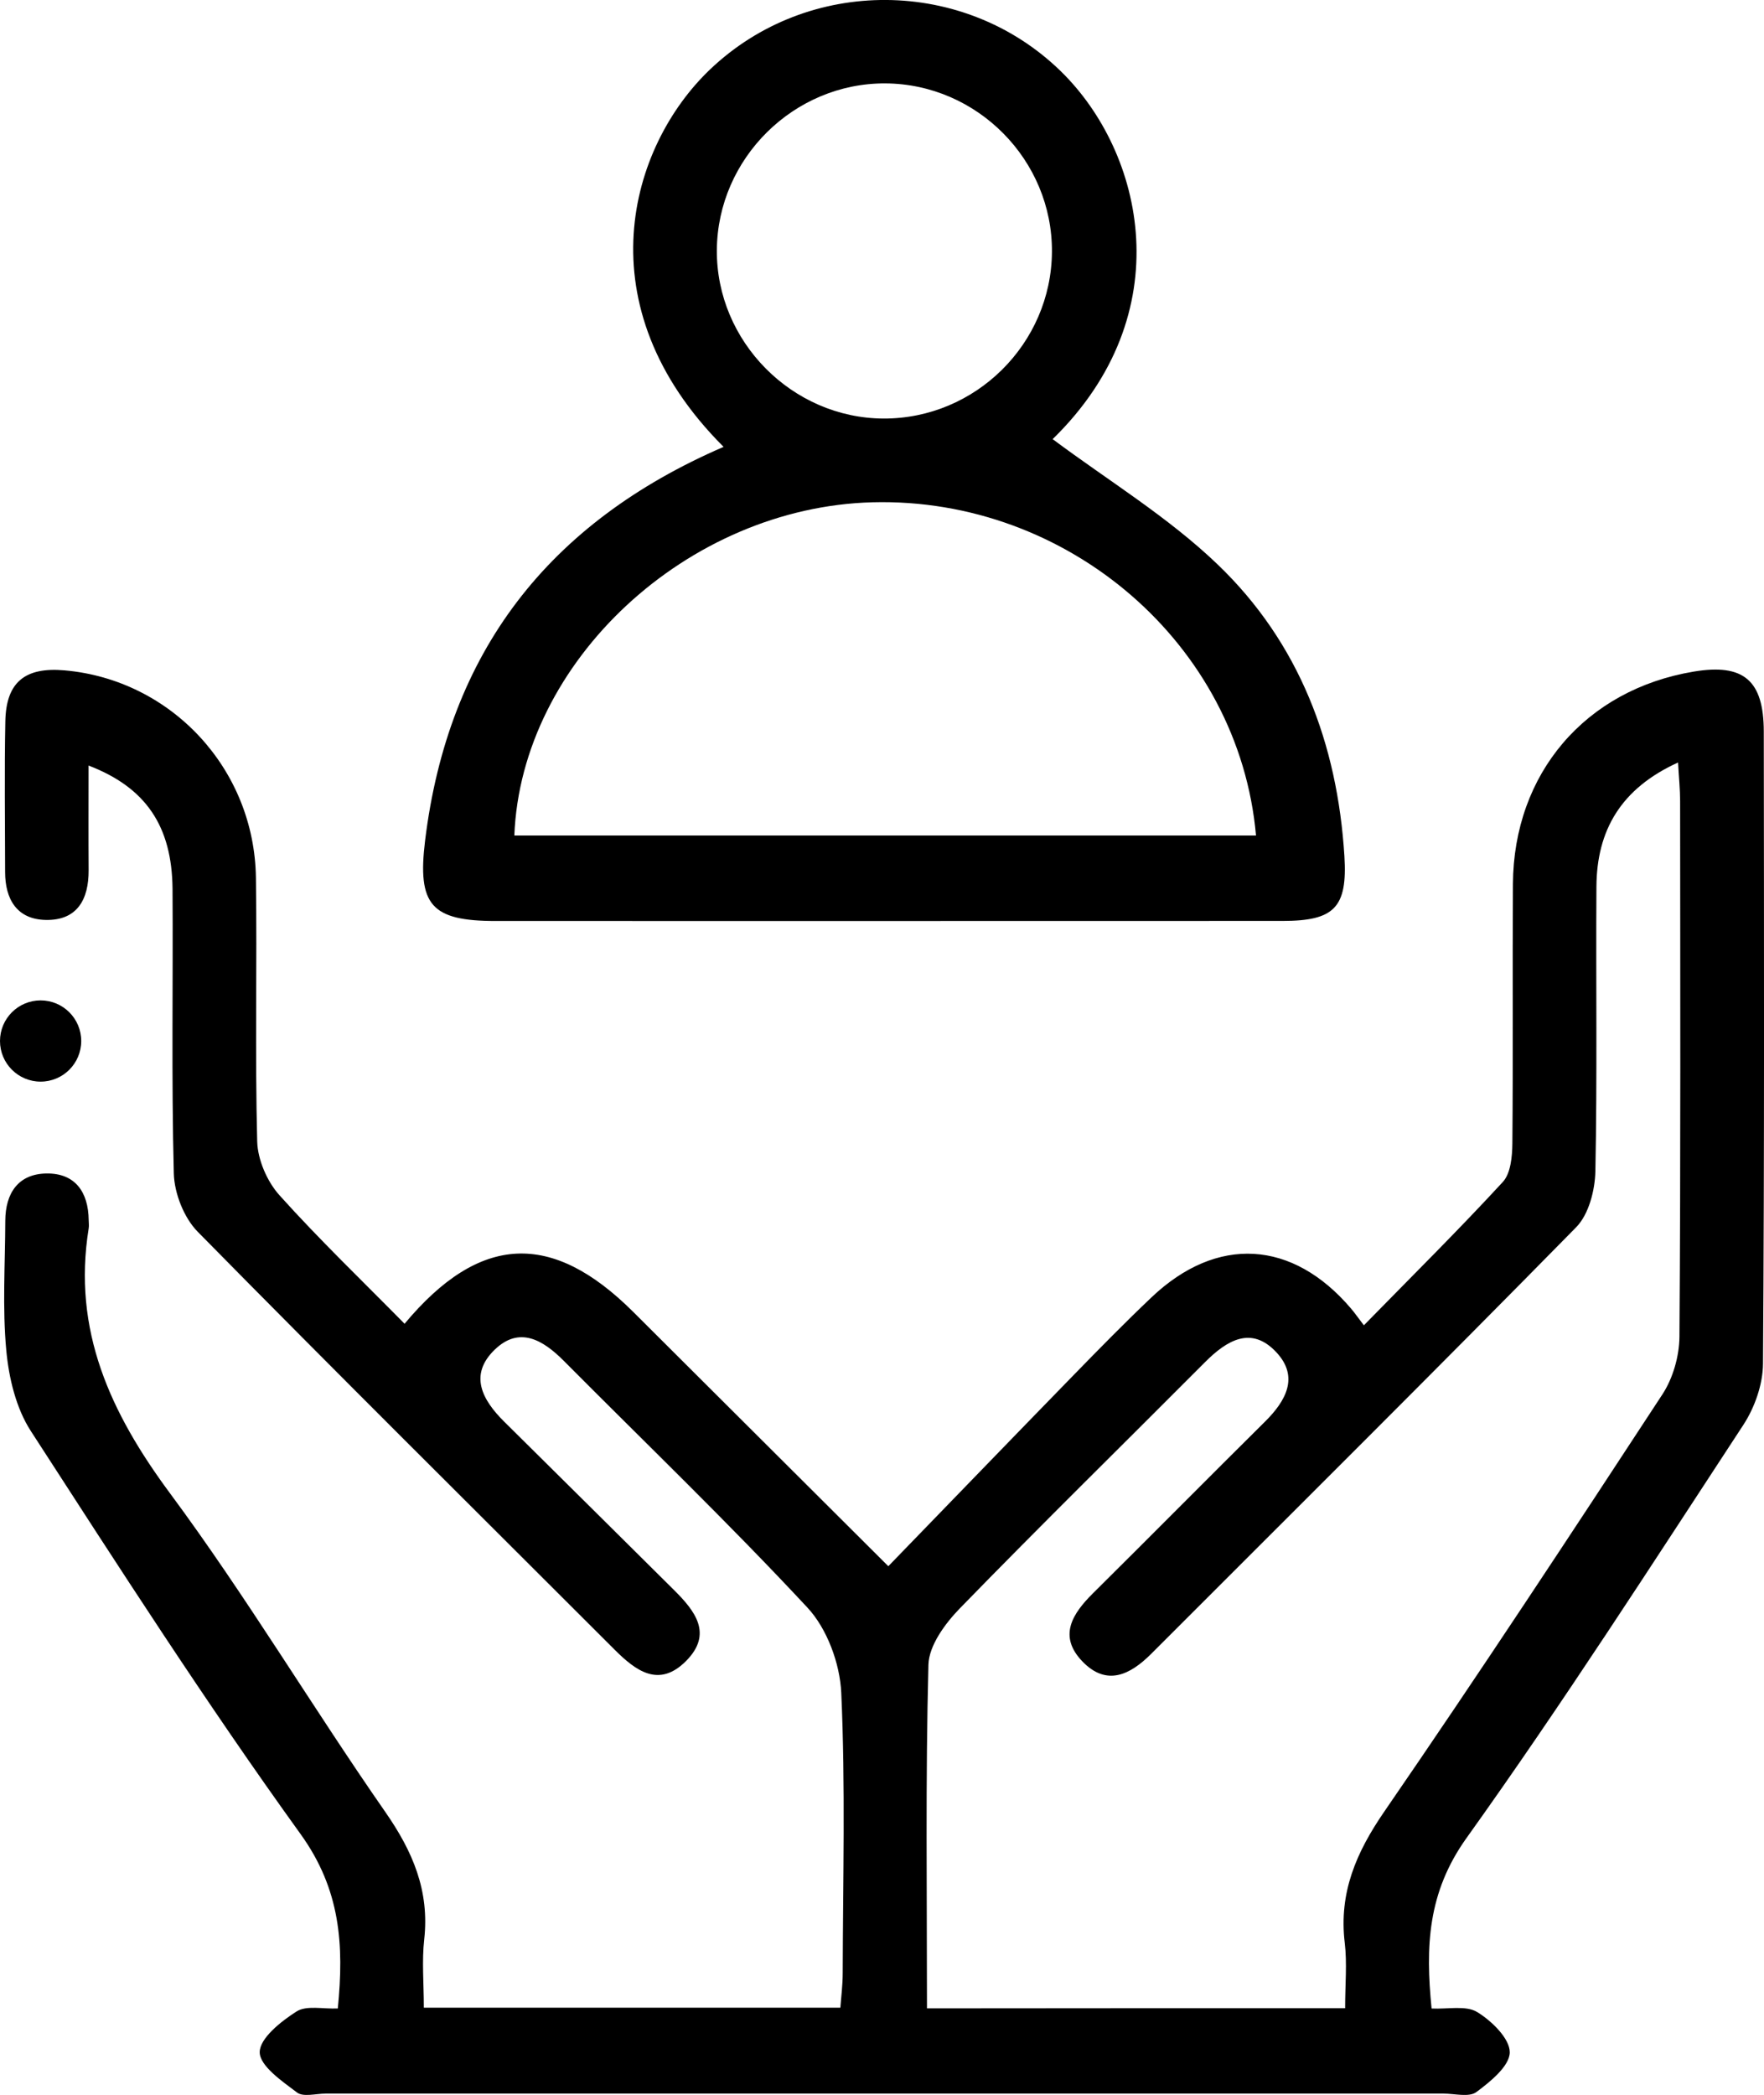
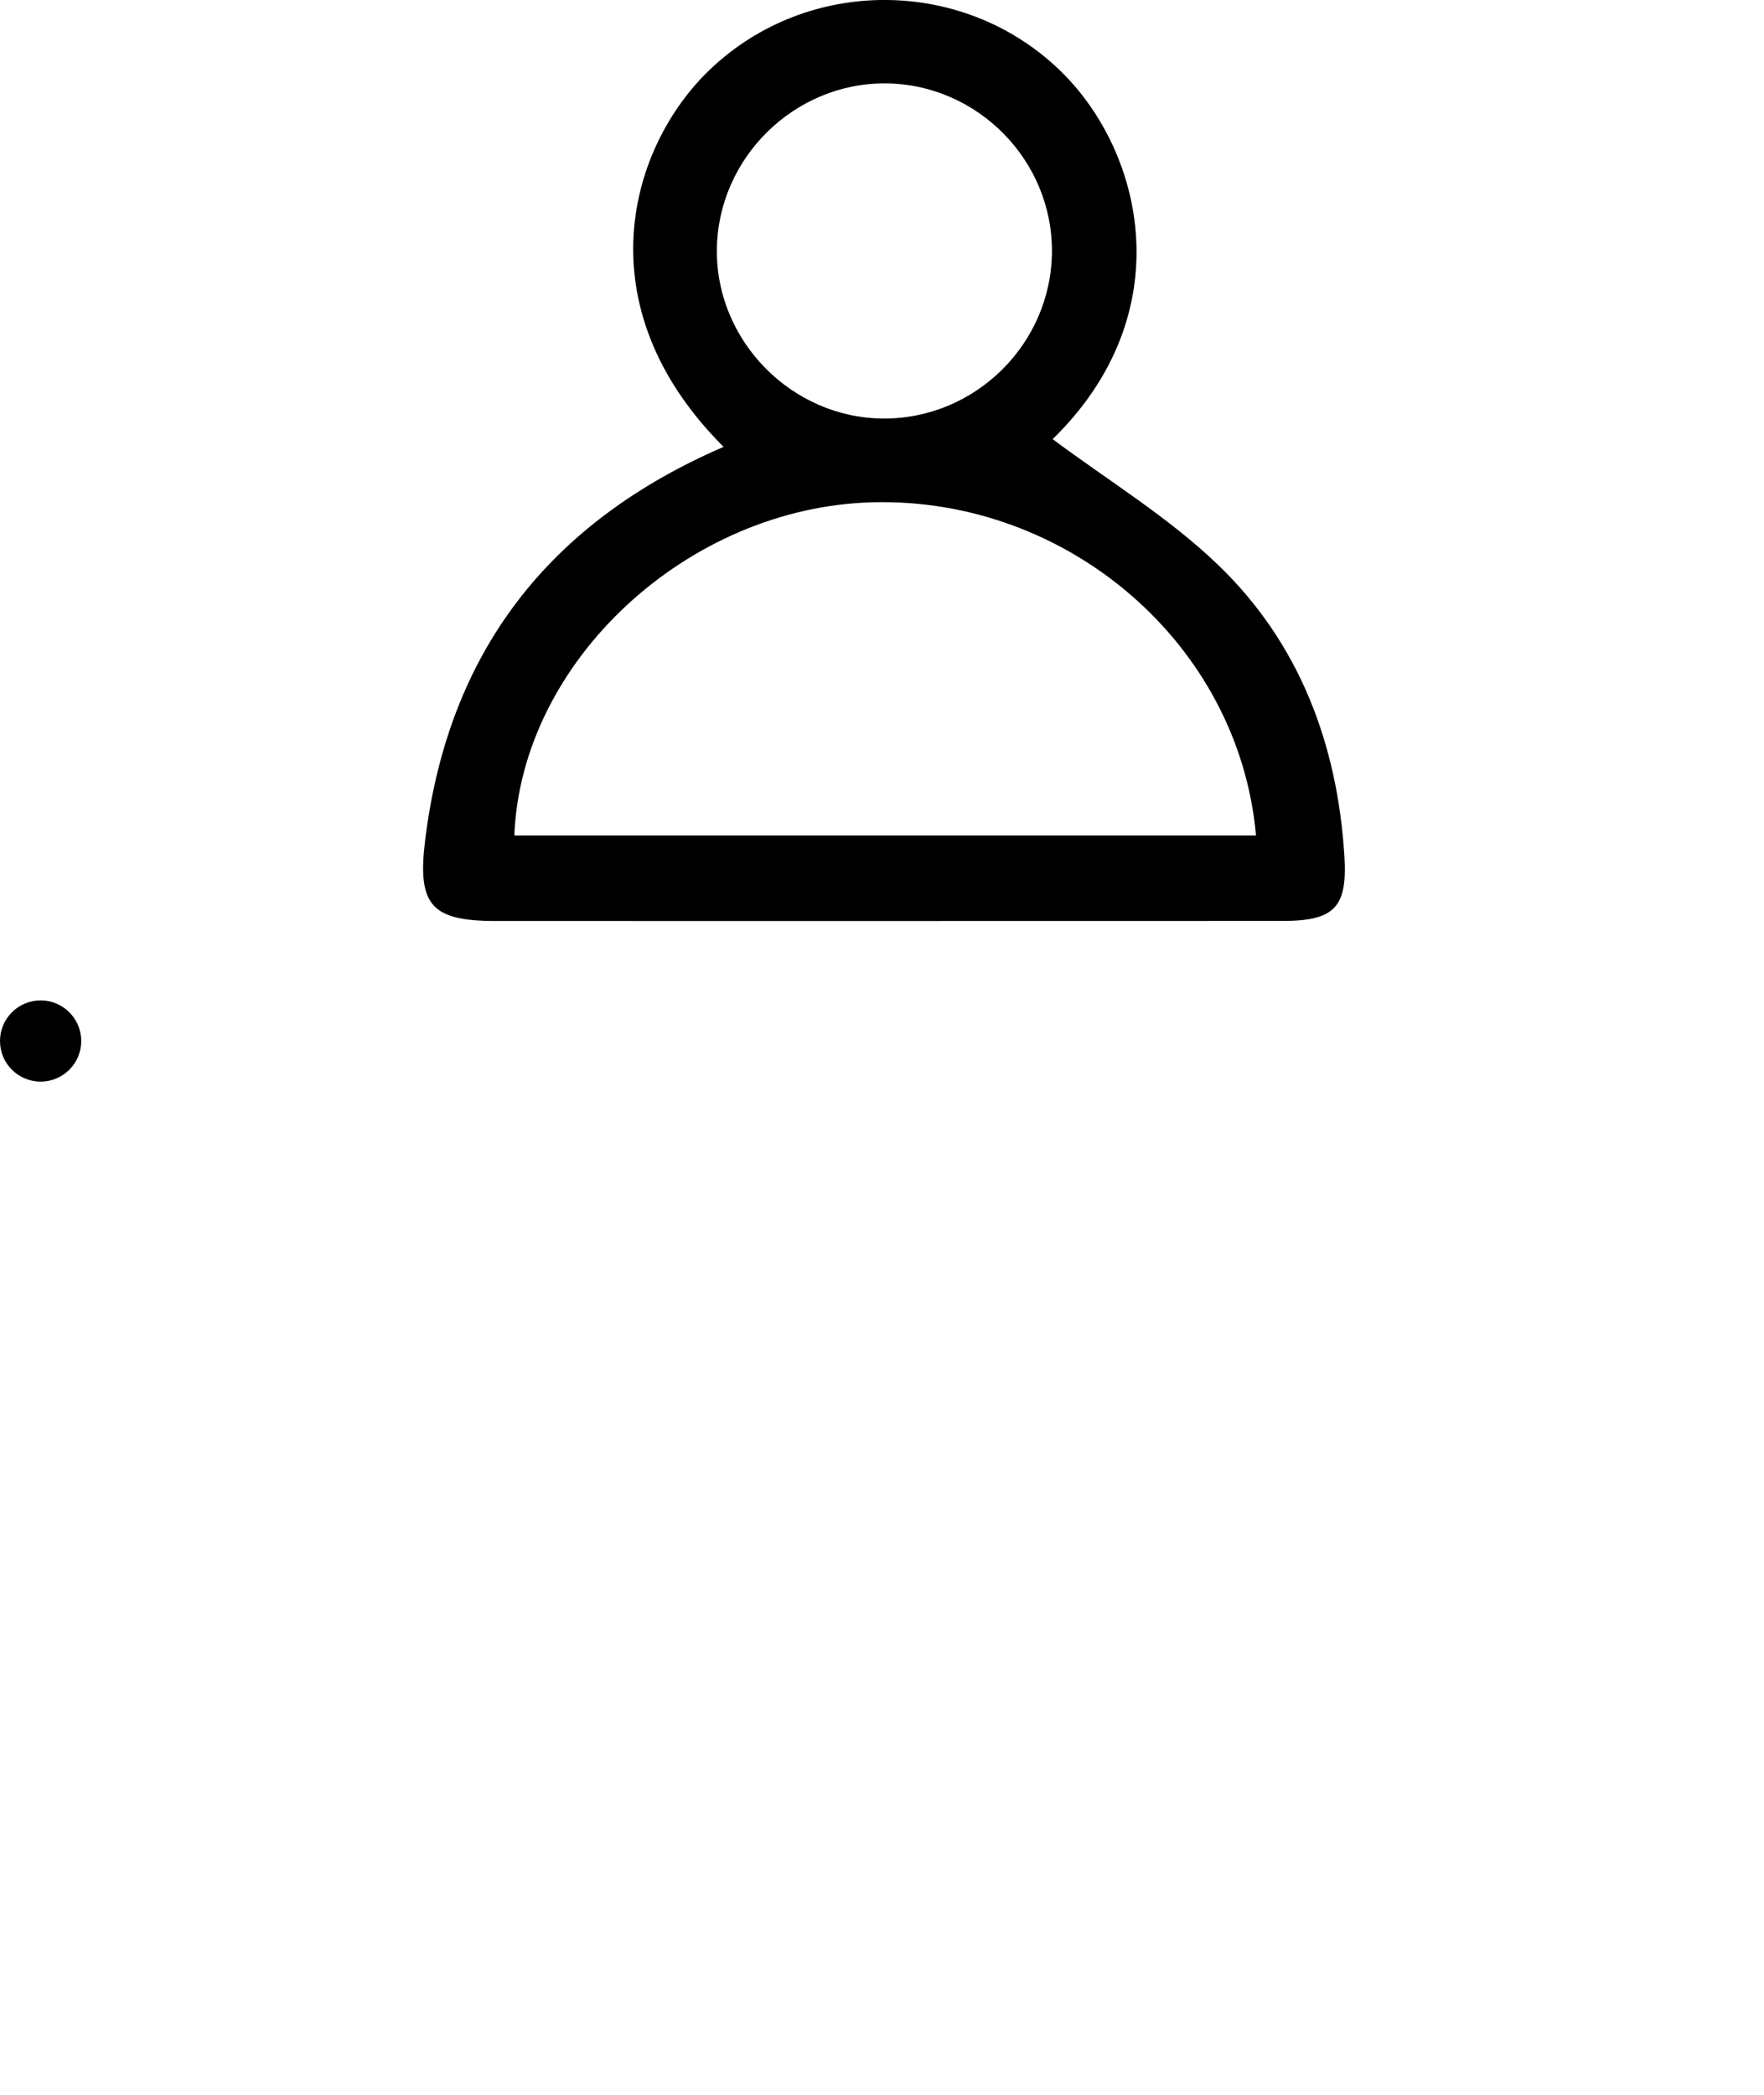
<svg xmlns="http://www.w3.org/2000/svg" version="1.1" id="Layer_1" x="0px" y="0px" style="enable-background:new 0 0 500 500;" xml:space="preserve" viewBox="91.48 61.73 317.07 376.55">
  <g>
-     <path d="M107.4,199.33c0,6.43-0.03,12.62,0.01,18.8c0.03,5.26-2.05,9.06-7.7,8.95c-5.16-0.1-7.31-3.68-7.31-8.62   c-0.01-9.03-0.14-18.06,0.04-27.09c0.13-7.02,3.53-9.78,10.65-9.15c19.18,1.69,34.12,17.7,34.39,37.27   c0.22,15.8-0.18,31.61,0.23,47.4c0.09,3.3,1.78,7.2,4,9.67c7.16,7.97,14.91,15.4,22.49,23.1c13.54-16.22,26.5-16.67,41.08-2.15   c14.9,14.85,29.8,29.71,45.87,45.73c11.23-11.58,22.31-23.07,33.45-34.5c4.55-4.67,9.12-9.33,13.85-13.82   c11.76-11.17,25.35-10.36,35.88,2.02c0.59,0.69,1.12,1.45,2.3,3c8.67-8.86,17.02-17.13,24.97-25.76c1.42-1.54,1.7-4.57,1.72-6.92   c0.14-15.55,0-31.1,0.1-46.65c0.13-19.87,13.01-34.92,32.51-38.17c8.93-1.49,12.57,1.56,12.58,10.76   c0.04,37.88,0.12,75.75-0.14,113.63c-0.02,3.71-1.49,7.89-3.54,11.02c-16.33,24.92-32.43,50.02-49.75,74.24   c-7.01,9.8-7.39,19.54-6.28,30.65c2.92,0.14,6.16-0.6,8.19,0.63c2.61,1.59,5.88,4.78,5.86,7.25c-0.02,2.45-3.48,5.27-6.01,7.14   c-1.32,0.97-3.89,0.27-5.9,0.27c-66.97,0.01-133.94,0.01-200.92,0c-1.76,0-4.03,0.66-5.16-0.2c-2.69-2.03-6.7-4.78-6.7-7.24   c0-2.5,3.82-5.54,6.62-7.32c1.79-1.14,4.76-0.42,7.42-0.54c1.13-11.47,0.49-21.39-6.72-31.38c-16.97-23.54-32.67-48.01-48.45-72.39   c-2.66-4.1-3.96-9.54-4.42-14.5c-0.72-7.71-0.2-15.53-0.18-23.31c0.02-4.98,2.35-8.45,7.45-8.5c5.13-0.05,7.48,3.36,7.54,8.37   c0.01,0.5,0.08,1.02,0,1.5c-2.96,18.3,3.89,33.14,14.63,47.63c13.69,18.48,25.52,38.34,38.67,57.24   c4.95,7.11,7.98,14.18,7.01,22.92c-0.44,3.91-0.07,7.91-0.07,12.28c25.12,0,49.6,0,74.87,0c0.14-1.92,0.42-4.06,0.42-6.2   c0.04-16.81,0.5-33.63-0.26-50.41c-0.24-5.24-2.54-11.49-6.06-15.28c-14.16-15.22-29.17-29.64-43.83-44.39   c-3.71-3.73-7.96-6.27-12.38-2.01c-4.71,4.53-2.28,9.04,1.7,12.97c10.17,10.05,20.3,20.13,30.45,30.19   c3.81,3.78,7.13,7.91,2.2,12.84c-4.87,4.87-9.02,1.74-12.86-2.1c-24.99-24.99-50.1-49.87-74.89-75.07c-2.48-2.52-4.2-6.9-4.3-10.47   c-0.44-17.05-0.12-34.11-0.23-51.17C122.39,210.23,117.7,203.27,107.4,199.33z M333.26,422.68c0-4.32,0.37-8.09-0.07-11.75   c-1.08-9,2.06-16.26,7.13-23.62c17.02-24.74,33.52-49.83,49.97-74.96c1.9-2.9,3.03-6.87,3.06-10.35   c0.23-32.09,0.14-64.19,0.12-96.28c0-2.11-0.22-4.23-0.37-6.94c-10.26,4.67-14.61,12.18-14.67,22.3   c-0.11,17.05,0.15,34.1-0.19,51.15c-0.07,3.43-1.18,7.77-3.45,10.08c-25.28,25.74-50.89,51.16-76.39,76.68   c-3.78,3.78-8,5.88-12.35,1.38c-4.43-4.58-1.81-8.6,1.92-12.3c10.33-10.24,20.55-20.58,30.88-30.81c3.77-3.73,6.16-8.04,2.08-12.44   c-4.53-4.89-8.95-2.17-12.88,1.77c-14.67,14.73-29.52,29.29-44.01,44.19c-2.66,2.73-5.59,6.7-5.68,10.17   c-0.53,20.46-0.26,40.95-0.26,61.76C283.24,422.68,307.72,422.68,333.26,422.68z" />
    <path d="M221.54,142.05c-25.38-25.35-16.91-54.03-2.44-67.83c17.62-16.82,45.76-16.62,63.11,0.37   c14.86,14.55,21.62,43.48-1.52,66.07c9.87,7.38,20.72,13.95,29.66,22.53c14.65,14.05,21.53,32.23,22.78,52.43   c0.57,9.25-1.83,11.63-11.1,11.64c-47.15,0.02-94.3,0.01-141.45,0.01c-11.59,0-14.11-2.87-12.69-14.47   C172.03,179.01,189.99,155.69,221.54,142.05z M317.24,211.9c-3.05-34.38-33.83-60.8-68.92-59.89   c-33.24,0.87-63.16,28.55-64.39,59.89C228.25,211.9,272.54,211.9,317.24,211.9z M280.56,107c0.11-16.49-13.43-30.19-29.94-30.28   c-16.45-0.09-30.18,13.49-30.29,29.97c-0.11,16.42,13.54,30.21,29.97,30.27C266.81,137.01,280.45,123.52,280.56,107z" />
    <circle cx="98.78" cy="248.84" r="7.3" />
  </g>
</svg>